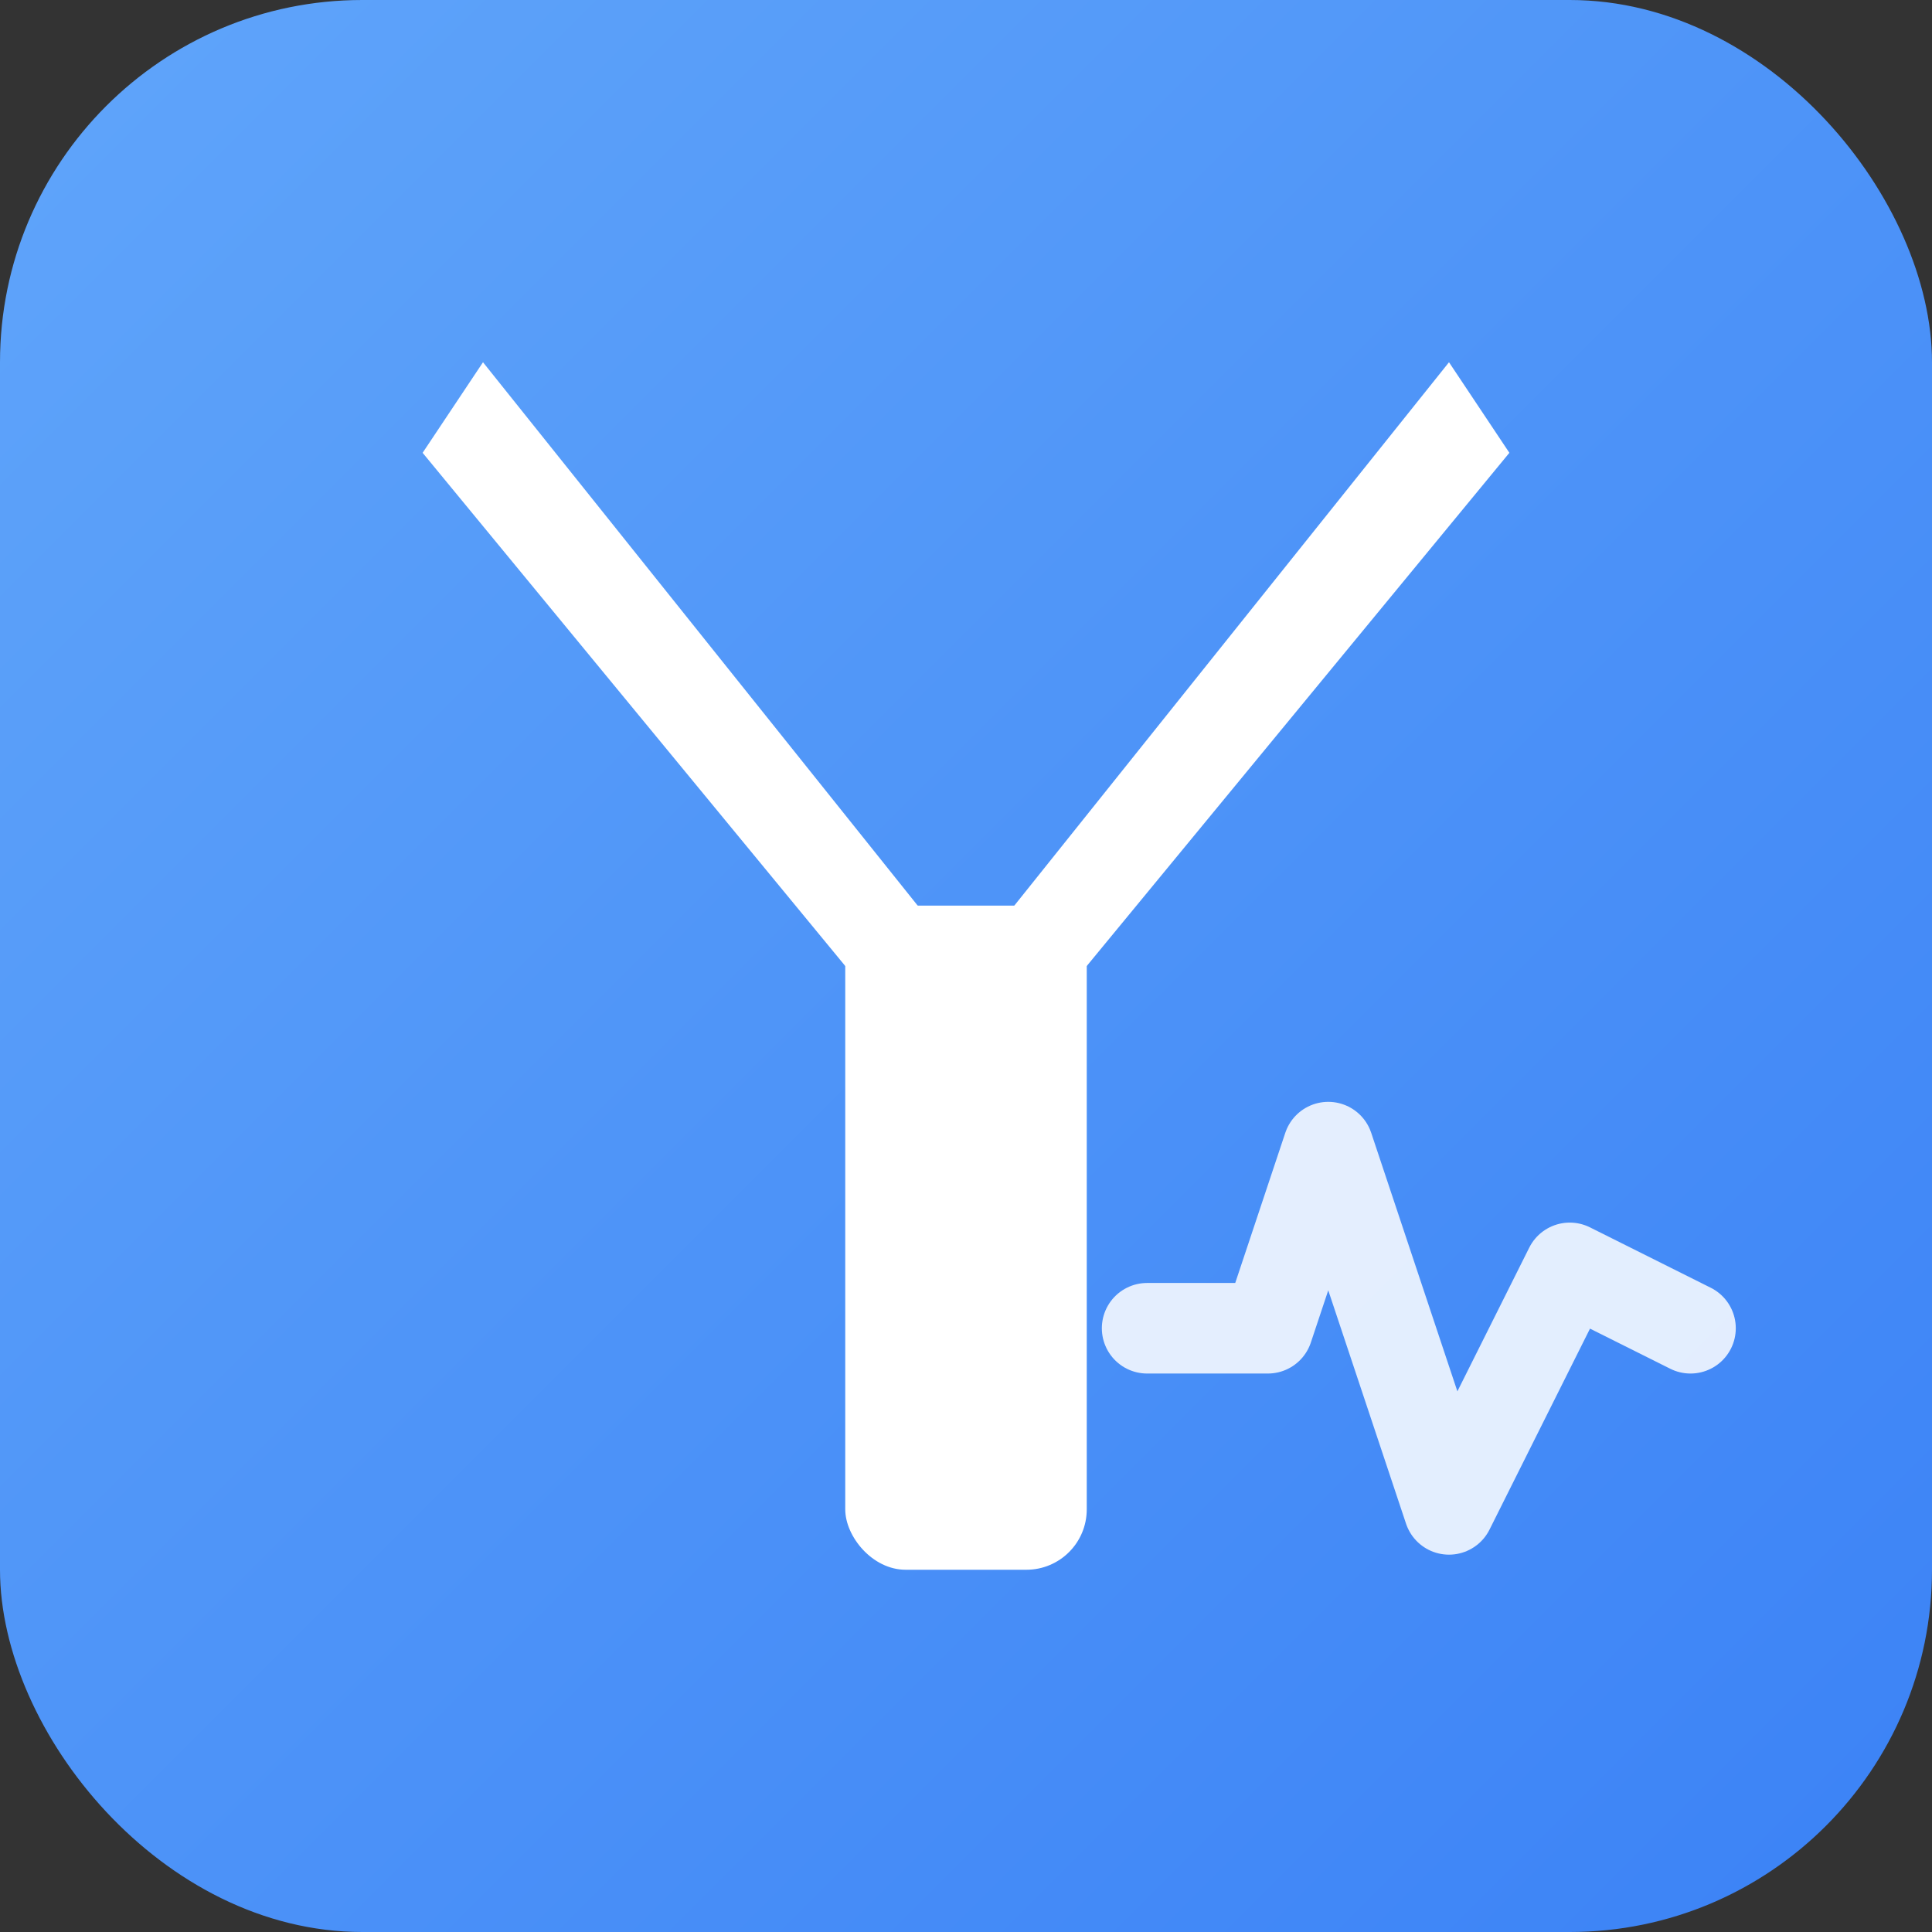
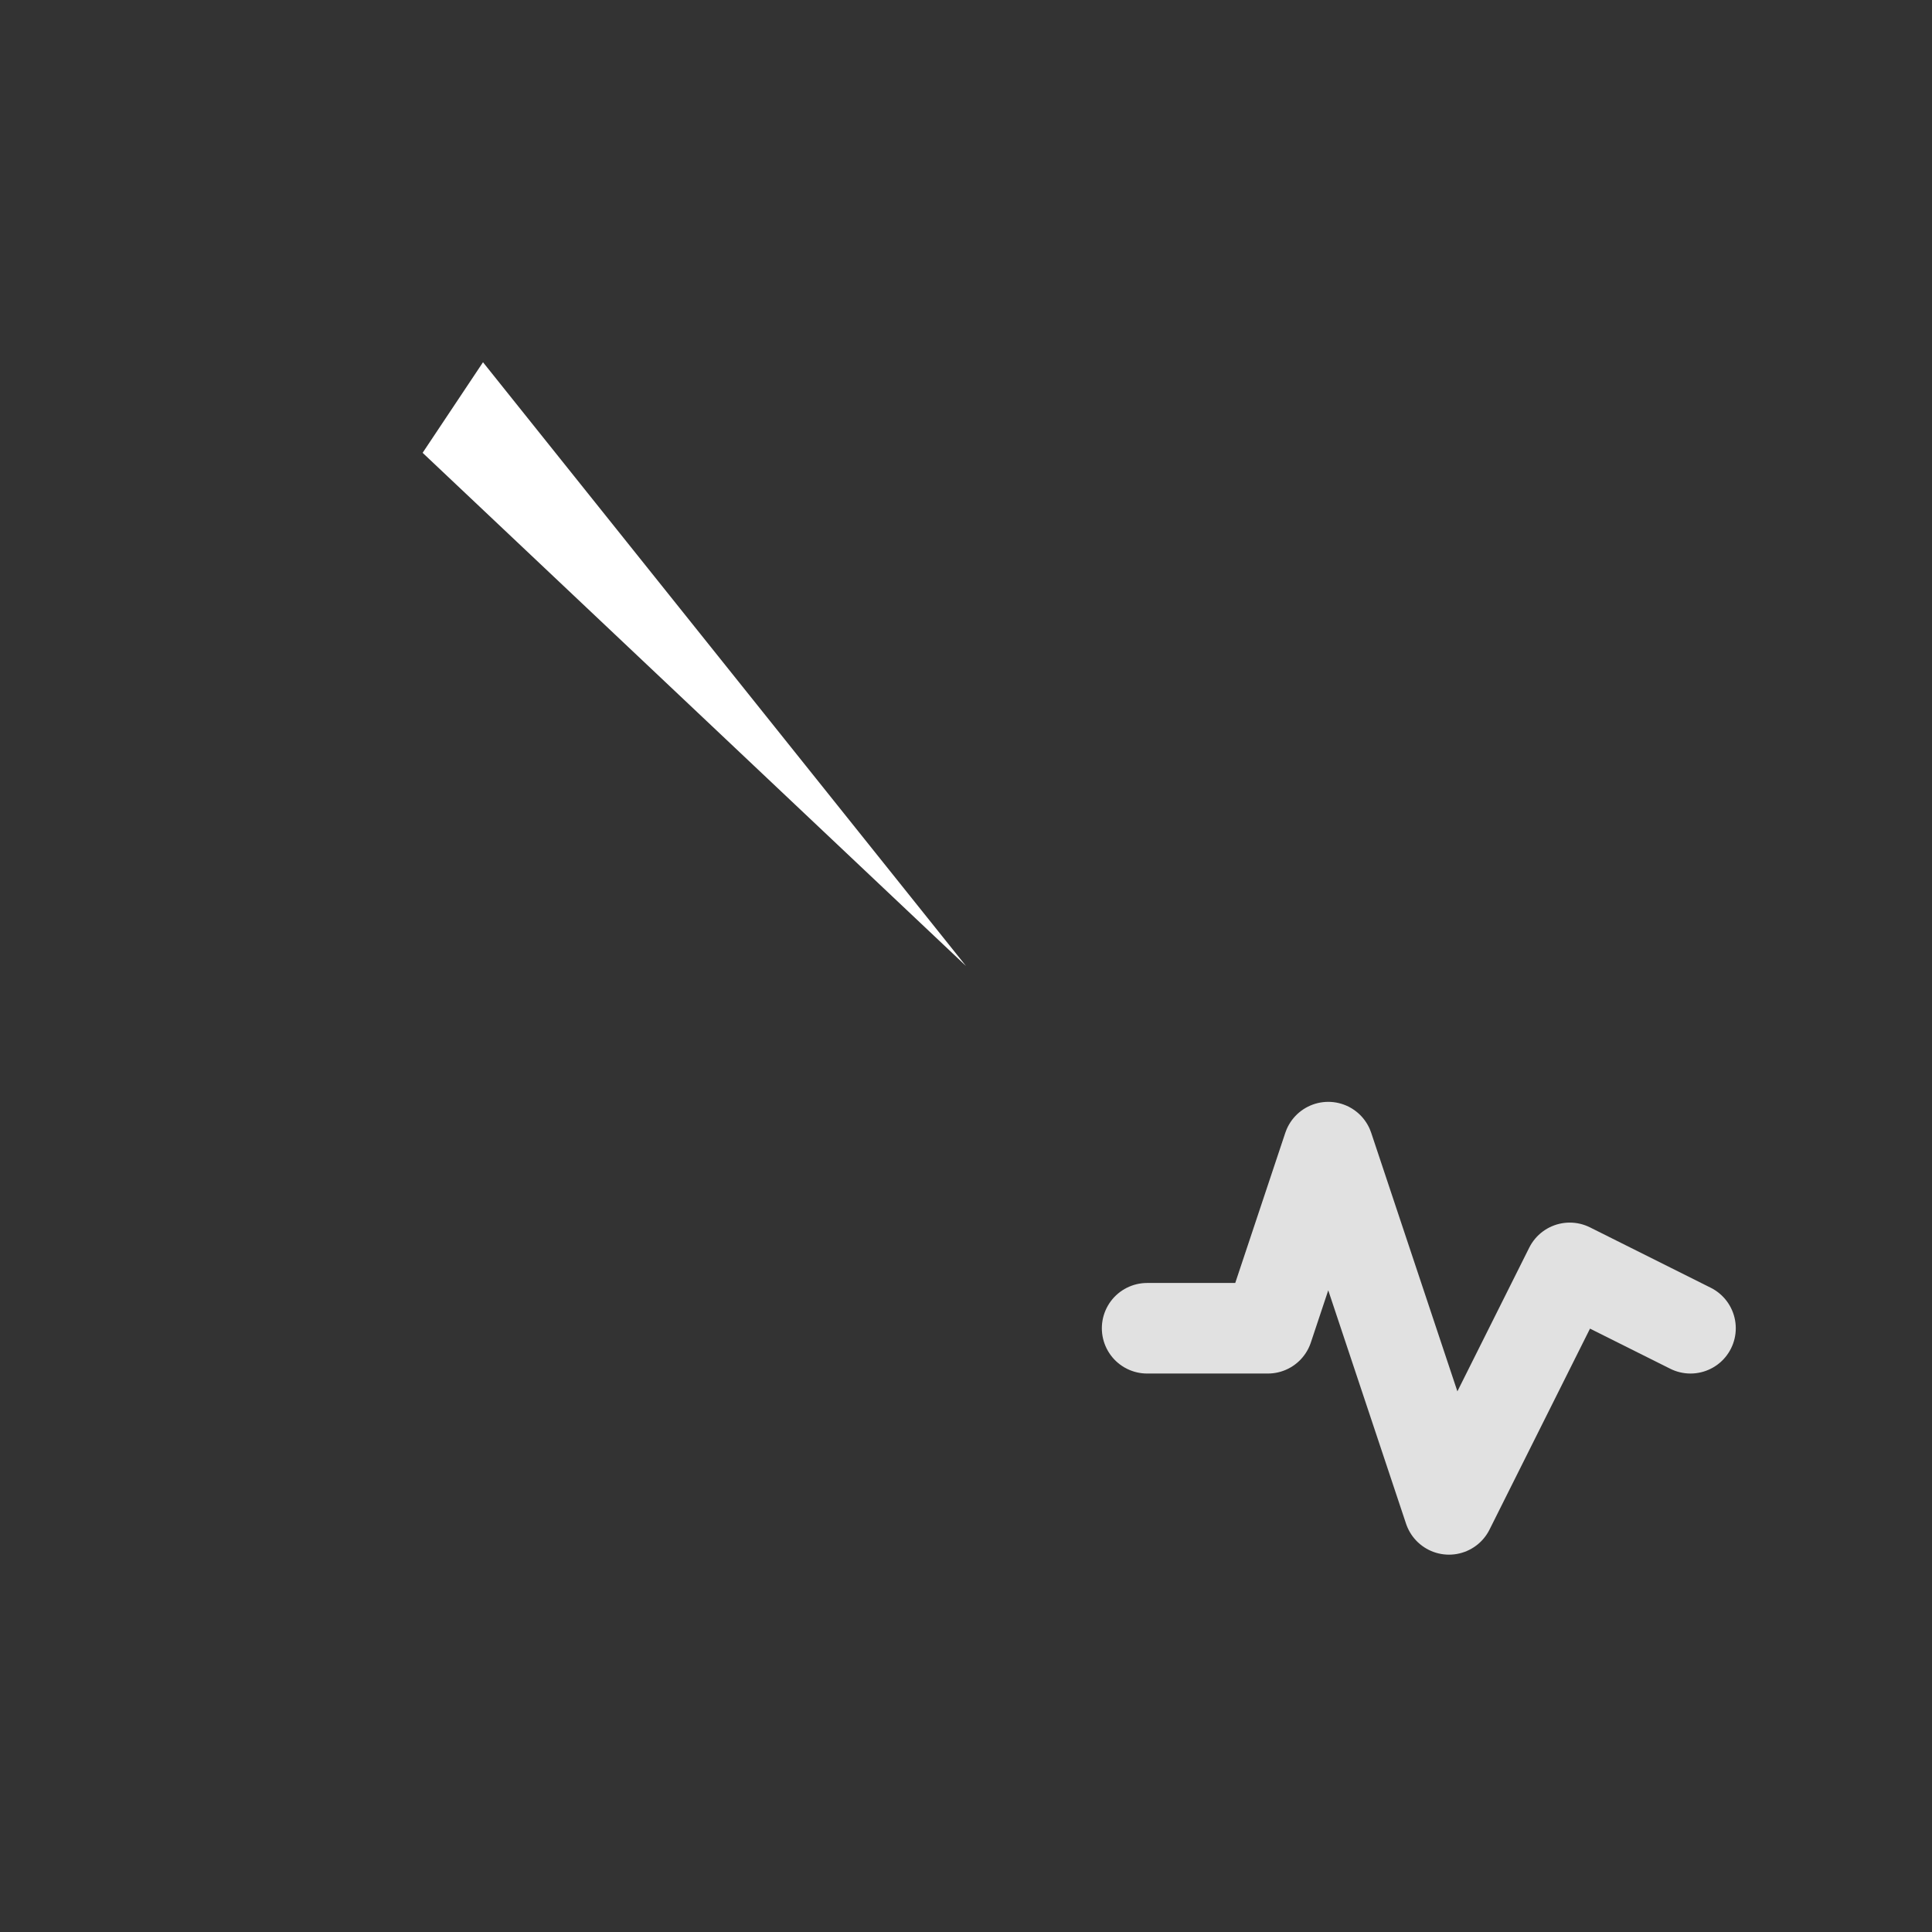
<svg xmlns="http://www.w3.org/2000/svg" viewBox="0 0 32 32">
  <rect x="0" y="0" width="32" height="32" fill="#333333" stroke="none" />
  <defs>
    <linearGradient id="bg" x1="0%" y1="0%" x2="100%" y2="100%">
      <stop offset="0%" style="stop-color:#60a5fa" />
      <stop offset="100%" style="stop-color:#3b82f6" />
    </linearGradient>
  </defs>
-   <rect width="32" height="32" rx="6" fill="url(#bg)" />
  <g fill="white">
-     <path d="M8 6 L16 16 L14 16 L7 7.5 Z" />
-     <path d="M24 6 L16 16 L18 16 L25 7.5 Z" />
-     <rect x="14" y="15" width="4" height="11" rx="1" />
+     <path d="M8 6 L16 16 L7 7.5 Z" />
  </g>
  <path d="M19 22 L21 22 L22 19 L24 25 L26 21 L28 22" stroke="white" stroke-width="1.5" fill="none" stroke-linecap="round" stroke-linejoin="round" opacity="0.85" />
</svg>